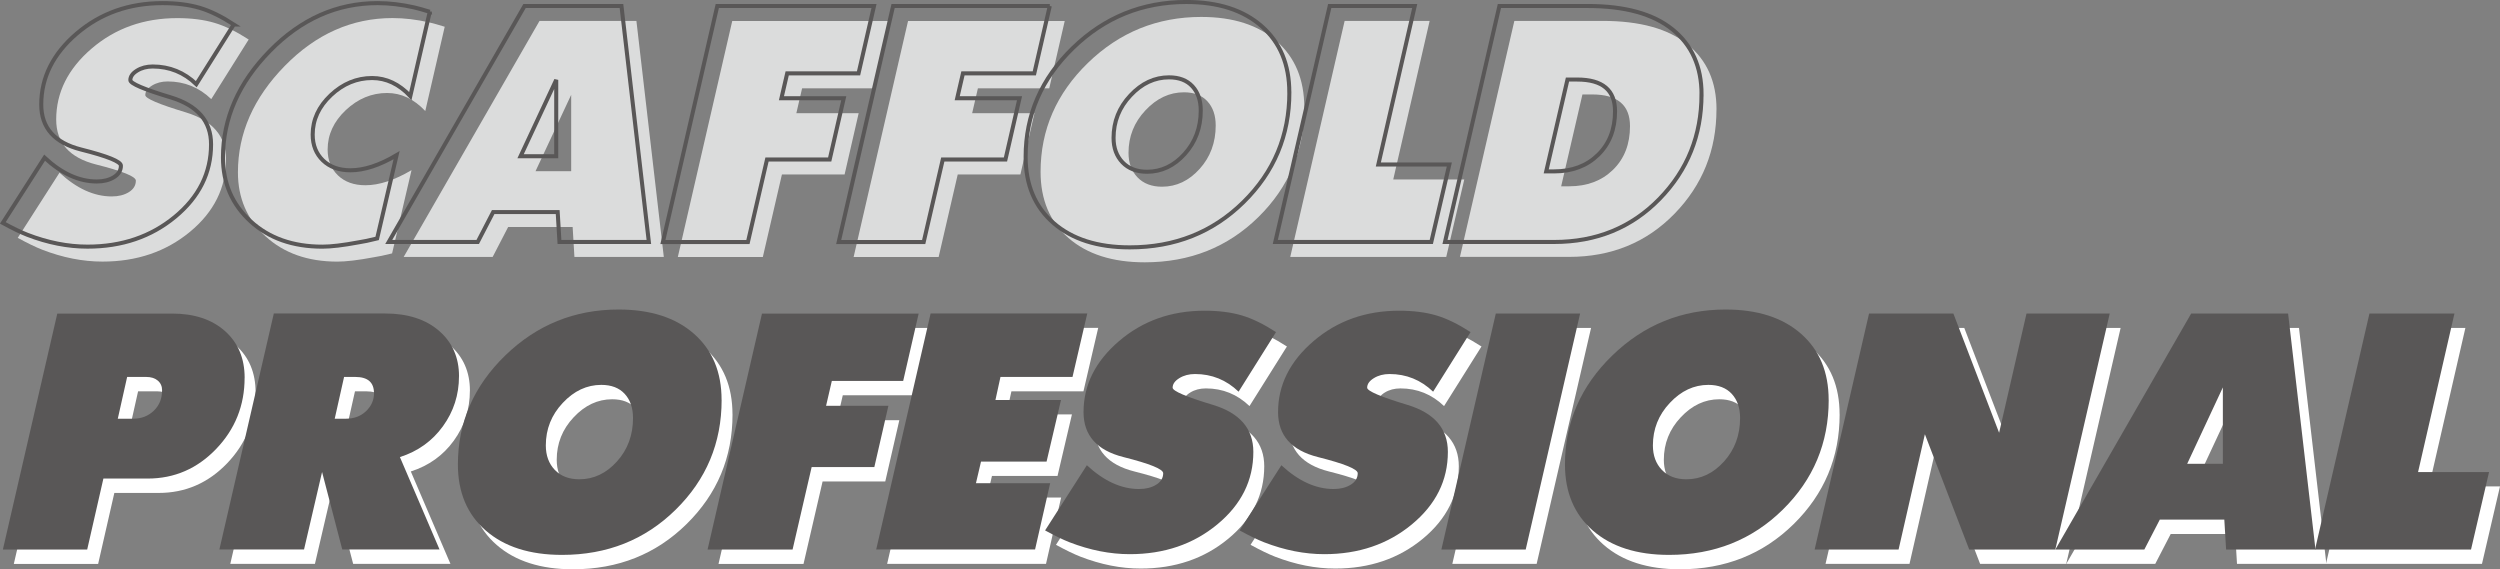
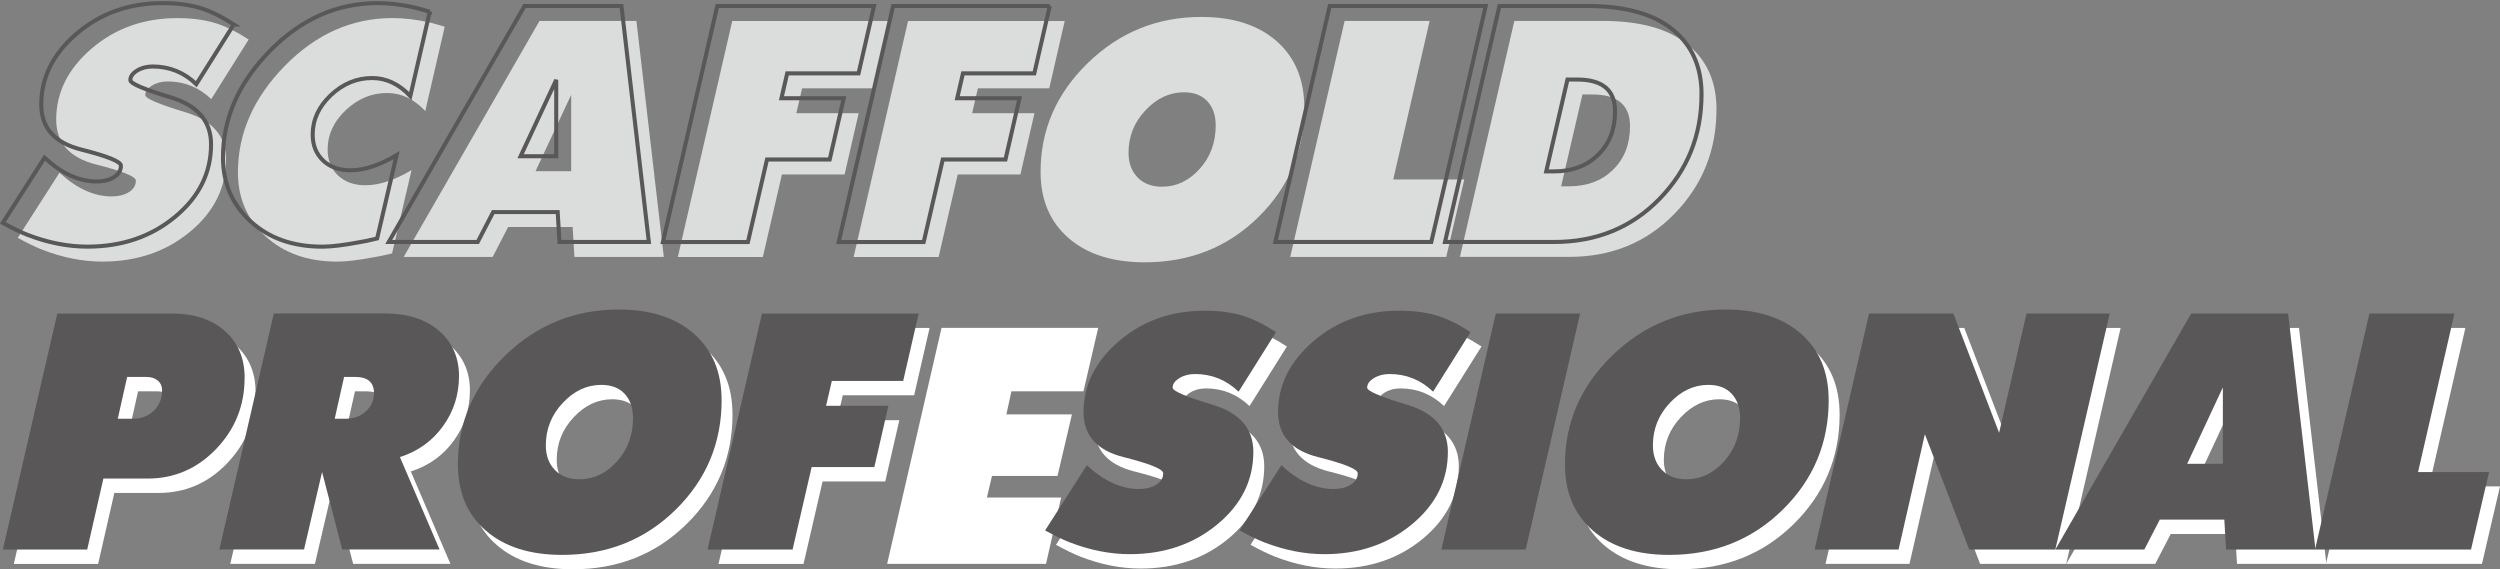
<svg xmlns="http://www.w3.org/2000/svg" viewBox="0 0 617.01 140.5">
  <rect x="0" y="0" width="617.01" height="140.5" fill="#808080" stroke="none" />
  <defs>
    <style>
      .cls-1 {
        mix-blend-mode: multiply;
      }

      .cls-2 {
        isolation: isolate;
      }

      .cls-3 {
        fill: none;
        stroke: #595757;
      }

      .cls-4 {
        fill: #595757;
      }

      .cls-4, .cls-5, .cls-6 {
        stroke-width: 0px;
      }

      .cls-5 {
        fill: #dbdcdc;
      }

      .cls-6 {
        fill: #fff;
      }
    </style>
  </defs>
  <g class="cls-2">
    <g id="_レイヤー_2" data-name="レイヤー 2">
      <g id="_レイヤー_2-2" data-name="レイヤー 2">
        <g>
          <g>
            <g class="cls-1">
              <path class="cls-5" d="m61.39,9.73l-9.25,14.73c-3.02-2.9-6.61-4.36-10.76-4.36-1.48,0-2.77.34-3.87,1.02-1.1.68-1.65,1.46-1.65,2.35,0,.83,3.32,2.25,9.96,4.25,6.64,2.01,9.96,5.88,9.96,11.6,0,7.03-2.96,12.99-8.89,17.89-5.93,4.9-13.13,7.35-21.61,7.35-4.86,0-9.81-.98-14.85-2.93-1.66-.65-3.68-1.63-6.05-2.93l10.31-16.09c4.21,3.91,8.51,5.87,12.89,5.87,1.66,0,3.07-.35,4.22-1.06s1.73-1.66,1.73-2.84c0-1.01-3.28-2.34-9.83-3.99-6.55-1.66-9.83-5.35-9.83-11.09,0-6.69,2.92-12.53,8.76-17.53,5.84-5,12.88-7.5,21.12-7.5,3.5,0,6.55.39,9.16,1.16,2.61.77,5.42,2.15,8.45,4.11Z" />
              <path class="cls-5" d="m109.76,6.59l-4.8,20.81c-2.79-2.96-5.93-4.45-9.43-4.45-3.79,0-7.19,1.41-10.18,4.22-2.99,2.82-4.49,6.06-4.49,9.74,0,2.61.85,4.73,2.53,6.36,1.69,1.63,3.96,2.45,6.8,2.45,3.38,0,7.17-1.24,11.38-3.73l-4.8,20.55c-1.9.47-3.44.8-4.62.97-3.79.71-6.76,1.06-8.89,1.06-7.29,0-13.2-2.09-17.74-6.26-4.54-4.17-6.8-9.43-6.8-15.76,0-9.65,3.85-18.41,11.56-26.28,7.7-7.87,16.57-11.81,26.59-11.81,2.9,0,5.93.36,9.07,1.07,1.01.24,2.28.59,3.82,1.07Z" />
              <path class="cls-5" d="m163.82,63.41h-22.05l-.44-7.38h-15.92l-3.82,7.38h-21.96L133.15,5.17h23.92l6.76,58.24Zm-22.85-21.16v-18.85l-8.8,18.85h8.8Z" />
              <path class="cls-5" d="m219.39,5.17l-3.82,16.63h-17.61l-1.42,6.14h15.38l-3.47,15.12h-15.47l-4.71,20.36h-20.98l13.43-58.24h38.68Z" />
              <path class="cls-5" d="m262.78,5.17l-3.82,16.63h-17.61l-1.42,6.14h15.38l-3.47,15.12h-15.47l-4.71,20.36h-20.98l13.43-58.24h38.68Z" />
              <path class="cls-5" d="m321.91,26.51c0,10.61-3.78,19.64-11.34,27.07-7.56,7.44-16.91,11.16-28.05,11.16-7.94,0-14.21-2-18.81-6-4.59-4-6.89-9.44-6.89-16.32,0-10.37,3.9-19.34,11.69-26.9,7.79-7.56,17.12-11.34,27.96-11.34,7.88,0,14.09,2,18.63,6,4.53,4,6.8,9.44,6.8,16.32Zm-21.87,4.45c0-2.49-.68-4.47-2.05-5.96-1.36-1.48-3.29-2.22-5.78-2.22-3.56,0-6.73,1.48-9.51,4.45-2.79,2.96-4.18,6.46-4.18,10.49,0,2.49.74,4.51,2.22,6.05,1.48,1.54,3.5,2.31,6.05,2.31,3.56,0,6.65-1.47,9.29-4.4,2.64-2.93,3.96-6.5,3.96-10.71Z" />
              <path class="cls-5" d="m361.39,44.29l-4.45,19.12h-38.5l13.42-58.24h20.98l-8.98,39.12h17.52Z" />
              <path class="cls-5" d="m423.63,26.98c0,10.09-3.45,18.69-10.36,25.78-6.91,7.09-15.58,10.64-26.01,10.64h-26.94l13.43-58.24h21.79c9.19,0,16.17,1.93,20.94,5.79,4.77,3.86,7.16,9.2,7.16,16.03Zm-21.34,4.15c0-5.22-3.11-7.82-9.34-7.82h-2.4l-5.25,22.67h1.96c4.45,0,8.06-1.36,10.85-4.09,2.79-2.73,4.18-6.31,4.18-10.76Z" />
            </g>
            <g>
              <path class="cls-3" d="m57.7,6.04l-9.25,14.73c-3.02-2.9-6.61-4.36-10.76-4.36-1.48,0-2.77.34-3.87,1.02-1.1.68-1.65,1.46-1.65,2.35,0,.83,3.32,2.25,9.96,4.25,6.64,2.01,9.96,5.88,9.96,11.6,0,7.03-2.96,12.99-8.89,17.89-5.93,4.9-13.13,7.35-21.61,7.35-4.86,0-9.81-.98-14.85-2.93-1.66-.65-3.68-1.63-6.05-2.93l10.31-16.09c4.21,3.91,8.51,5.87,12.89,5.87,1.66,0,3.07-.35,4.22-1.06s1.73-1.66,1.73-2.84c0-1.01-3.28-2.34-9.83-3.99-6.55-1.66-9.83-5.35-9.83-11.09,0-6.69,2.92-12.53,8.76-17.53C24.82,3.27,31.86.77,40.1.77c3.5,0,6.55.39,9.16,1.16,2.61.77,5.42,2.15,8.45,4.11Z" />
              <path class="cls-3" d="m106.07,2.9l-4.8,20.81c-2.79-2.96-5.93-4.45-9.43-4.45-3.79,0-7.19,1.41-10.18,4.22-2.99,2.82-4.49,6.06-4.49,9.74,0,2.61.85,4.73,2.53,6.36,1.69,1.63,3.96,2.45,6.8,2.45,3.38,0,7.17-1.24,11.38-3.73l-4.8,20.55c-1.9.47-3.44.8-4.62.97-3.79.71-6.76,1.06-8.89,1.06-7.29,0-13.2-2.09-17.74-6.26-4.54-4.17-6.8-9.43-6.8-15.76,0-9.65,3.85-18.41,11.56-26.28,7.7-7.87,16.57-11.81,26.59-11.81,2.9,0,5.93.36,9.07,1.07,1.01.24,2.28.59,3.82,1.07Z" />
              <path class="cls-3" d="m160.13,59.72h-22.05l-.44-7.38h-15.92l-3.82,7.38h-21.96L129.46,1.48h23.92l6.76,58.24Zm-22.85-21.16v-18.85l-8.8,18.85h8.8Z" />
              <path class="cls-3" d="m215.71,1.48l-3.82,16.63h-17.61l-1.42,6.14h15.38l-3.47,15.12h-15.47l-4.71,20.36h-20.98L177.03,1.48h38.68Z" />
              <path class="cls-3" d="m259.09,1.48l-3.82,16.63h-17.61l-1.42,6.14h15.38l-3.47,15.12h-15.47l-4.71,20.36h-20.98L220.42,1.48h38.68Z" />
-               <path class="cls-3" d="m318.22,22.82c0,10.61-3.78,19.64-11.34,27.07-7.56,7.44-16.91,11.16-28.05,11.16-7.94,0-14.21-2-18.81-6s-6.89-9.44-6.89-16.32c0-10.37,3.9-19.34,11.69-26.9,7.79-7.56,17.12-11.34,27.96-11.34,7.88,0,14.09,2,18.63,6s6.8,9.44,6.8,16.32Zm-21.87,4.45c0-2.49-.68-4.47-2.05-5.96-1.36-1.48-3.29-2.22-5.78-2.22-3.56,0-6.73,1.48-9.51,4.45-2.79,2.96-4.18,6.46-4.18,10.49,0,2.49.74,4.51,2.22,6.05,1.48,1.54,3.5,2.31,6.05,2.31,3.56,0,6.65-1.47,9.29-4.4,2.64-2.93,3.96-6.5,3.96-10.71Z" />
-               <path class="cls-3" d="m357.7,40.6l-4.45,19.12h-38.5l13.43-58.24h20.98l-8.98,39.12h17.52Z" />
+               <path class="cls-3" d="m357.7,40.6l-4.45,19.12h-38.5l13.43-58.24h20.98h17.52Z" />
              <path class="cls-3" d="m419.94,23.3c0,10.09-3.45,18.69-10.36,25.78-6.91,7.09-15.58,10.64-26.01,10.64h-26.94l13.43-58.24h21.79c9.19,0,16.17,1.93,20.94,5.79,4.77,3.86,7.16,9.2,7.16,16.03Zm-21.34,4.15c0-5.22-3.11-7.82-9.34-7.82h-2.4l-5.25,22.67h1.96c4.45,0,8.06-1.36,10.85-4.09,2.79-2.73,4.18-6.31,4.18-10.76Z" />
            </g>
          </g>
          <g>
            <g>
              <path class="cls-6" d="m63.07,96.79c0,6.83-2.34,12.68-7.02,17.56-4.68,4.87-10.31,7.31-16.89,7.31h-10.94l-4,17.52H3.41l13.43-58.24h28.36c5.45,0,9.79,1.44,13.03,4.32,3.23,2.88,4.85,6.73,4.85,11.54Zm-20.36,3.11c0-1.02-.36-1.82-1.07-2.42s-1.66-.9-2.85-.9h-4.71l-2.31,10.31h3.82c2.01,0,3.7-.66,5.07-1.97,1.36-1.31,2.04-2.99,2.04-5.02Z" />
              <path class="cls-6" d="m115.97,96.42c0,4.57-1.32,8.68-3.96,12.33-2.64,3.65-6.18,6.19-10.62,7.61l9.78,22.8h-24.01l-4.98-19.12-4.45,19.12h-20.89l13.43-58.24h27.48c5.57,0,10,1.43,13.29,4.27,3.29,2.85,4.94,6.59,4.94,11.22Zm-20.98,4.16c0-2.67-1.54-4-4.62-4h-2.76l-2.31,10.31h2.76c2.01,0,3.67-.62,4.98-1.87,1.3-1.25,1.96-2.73,1.96-4.45Z" />
              <path class="cls-6" d="m180.79,102.27c0,10.61-3.78,19.64-11.34,27.07-7.56,7.44-16.91,11.16-28.05,11.16-7.94,0-14.21-2-18.81-6s-6.89-9.44-6.89-16.32c0-10.37,3.9-19.34,11.69-26.9,7.79-7.56,17.12-11.34,27.96-11.34,7.88,0,14.09,2,18.63,6,4.53,4,6.8,9.44,6.8,16.32Zm-21.87,4.45c0-2.49-.68-4.47-2.05-5.96-1.36-1.48-3.29-2.22-5.78-2.22-3.56,0-6.73,1.48-9.51,4.45-2.79,2.96-4.18,6.46-4.18,10.49,0,2.49.74,4.51,2.22,6.05,1.48,1.54,3.5,2.31,6.05,2.31,3.56,0,6.65-1.47,9.29-4.4,2.64-2.93,3.96-6.5,3.96-10.71Z" />
              <path class="cls-6" d="m229.43,80.93l-3.82,16.63h-17.61l-1.42,6.14h15.38l-3.47,15.12h-15.47l-4.71,20.36h-20.98l13.43-58.24h38.68Z" />
              <path class="cls-6" d="m271.04,80.93l-3.64,15.65h-17.78l-1.24,5.69h16.18l-3.56,15.2h-16.18l-1.25,5.33h18.32l-3.73,16.36h-39.21l13.43-58.24h38.68Z" />
              <path class="cls-6" d="m317.63,85.49l-9.25,14.73c-3.02-2.9-6.61-4.36-10.76-4.36-1.48,0-2.77.34-3.87,1.02-1.1.68-1.65,1.46-1.65,2.35,0,.83,3.32,2.25,9.96,4.25,6.64,2.01,9.96,5.88,9.96,11.6,0,7.03-2.96,12.99-8.89,17.89-5.93,4.9-13.13,7.35-21.61,7.35-4.86,0-9.81-.98-14.85-2.93-1.66-.65-3.68-1.63-6.05-2.93l10.31-16.09c4.21,3.91,8.51,5.87,12.89,5.87,1.66,0,3.07-.35,4.22-1.06s1.73-1.66,1.73-2.84c0-1.01-3.28-2.34-9.83-3.99-6.55-1.66-9.83-5.35-9.83-11.09,0-6.69,2.92-12.53,8.76-17.53,5.84-5,12.88-7.5,21.12-7.5,3.5,0,6.55.39,9.16,1.16,2.61.77,5.42,2.15,8.45,4.11Z" />
              <path class="cls-6" d="m365.65,85.49l-9.25,14.73c-3.02-2.9-6.61-4.36-10.76-4.36-1.48,0-2.77.34-3.87,1.02-1.1.68-1.65,1.46-1.65,2.35,0,.83,3.32,2.25,9.96,4.25,6.64,2.01,9.96,5.88,9.96,11.6,0,7.03-2.96,12.99-8.89,17.89-5.93,4.9-13.13,7.35-21.61,7.35-4.86,0-9.81-.98-14.85-2.93-1.66-.65-3.68-1.63-6.05-2.93l10.31-16.09c4.21,3.91,8.51,5.87,12.89,5.87,1.66,0,3.07-.35,4.22-1.06s1.73-1.66,1.73-2.84c0-1.01-3.28-2.34-9.83-3.99-6.55-1.66-9.83-5.35-9.83-11.09,0-6.69,2.92-12.53,8.76-17.53,5.84-5,12.88-7.5,21.12-7.5,3.5,0,6.55.39,9.16,1.16,2.61.77,5.42,2.15,8.45,4.11Z" />
-               <path class="cls-6" d="m392.68,80.93l-13.43,58.24h-20.81l13.43-58.24h20.81Z" />
              <path class="cls-6" d="m454.03,102.27c0,10.61-3.78,19.64-11.34,27.07-7.56,7.44-16.91,11.16-28.05,11.16-7.94,0-14.21-2-18.81-6-4.59-4-6.89-9.44-6.89-16.32,0-10.37,3.9-19.34,11.69-26.9,7.79-7.56,17.12-11.34,27.96-11.34,7.88,0,14.09,2,18.63,6s6.8,9.44,6.8,16.32Zm-21.87,4.45c0-2.49-.68-4.47-2.05-5.96-1.36-1.48-3.29-2.22-5.78-2.22-3.56,0-6.73,1.48-9.51,4.45-2.79,2.96-4.18,6.46-4.18,10.49,0,2.49.74,4.51,2.22,6.05,1.48,1.54,3.5,2.31,6.05,2.31,3.56,0,6.65-1.47,9.29-4.4,2.64-2.93,3.96-6.5,3.96-10.71Z" />
              <path class="cls-6" d="m523.38,80.93l-13.43,58.24h-21.25l-10.94-28.45-6.49,28.45h-20.72l13.43-58.24h20.81l11.29,29.43,6.76-29.43h20.54Z" />
              <path class="cls-6" d="m574.15,139.17h-22.05l-.44-7.38h-15.92l-3.82,7.38h-21.96l33.52-58.24h23.92l6.76,58.24Zm-22.85-21.16v-18.85l-8.8,18.85h8.8Z" />
              <path class="cls-6" d="m617.01,120.05l-4.45,19.12h-38.5l13.43-58.24h20.98l-8.98,39.12h17.52Z" />
            </g>
            <g>
              <path class="cls-4" d="m60.37,93.24c0,6.83-2.34,12.68-7.02,17.56-4.68,4.87-10.31,7.31-16.89,7.31h-10.94l-4,17.52H.71l13.43-58.24h28.36c5.45,0,9.79,1.44,13.03,4.32,3.23,2.88,4.85,6.73,4.85,11.54Zm-20.36,3.11c0-1.02-.36-1.82-1.07-2.42s-1.66-.9-2.85-.9h-4.71l-2.31,10.31h3.82c2.01,0,3.7-.66,5.07-1.97,1.36-1.31,2.04-2.99,2.04-5.02Z" />
              <path class="cls-4" d="m113.28,92.87c0,4.57-1.32,8.68-3.96,12.33-2.64,3.65-6.18,6.19-10.62,7.61l9.78,22.8h-24.01l-4.98-19.12-4.45,19.12h-20.89l13.43-58.24h27.48c5.57,0,10,1.43,13.29,4.27,3.29,2.85,4.94,6.59,4.94,11.22Zm-20.98,4.16c0-2.67-1.54-4-4.62-4h-2.76l-2.31,10.31h2.76c2.01,0,3.67-.62,4.98-1.87,1.3-1.25,1.96-2.73,1.96-4.45Z" />
              <path class="cls-4" d="m178.1,98.72c0,10.61-3.78,19.64-11.34,27.07-7.56,7.44-16.91,11.16-28.05,11.16-7.94,0-14.21-2-18.81-6s-6.89-9.44-6.89-16.32c0-10.37,3.9-19.34,11.69-26.9,7.79-7.56,17.12-11.34,27.96-11.34,7.88,0,14.09,2,18.63,6s6.8,9.44,6.8,16.32Zm-21.87,4.45c0-2.49-.68-4.47-2.05-5.96-1.36-1.48-3.29-2.22-5.78-2.22-3.56,0-6.73,1.48-9.51,4.45-2.79,2.96-4.18,6.46-4.18,10.49,0,2.49.74,4.51,2.22,6.05,1.48,1.54,3.5,2.31,6.05,2.31,3.56,0,6.65-1.47,9.29-4.4,2.64-2.93,3.96-6.5,3.96-10.71Z" />
              <path class="cls-4" d="m226.73,77.38l-3.82,16.63h-17.61l-1.42,6.14h15.38l-3.47,15.12h-15.47l-4.71,20.36h-20.98l13.43-58.24h38.68Z" />
-               <path class="cls-4" d="m268.34,77.38l-3.64,15.65h-17.78l-1.24,5.69h16.18l-3.56,15.2h-16.18l-1.25,5.33h18.32l-3.73,16.36h-39.21l13.43-58.24h38.68Z" />
              <path class="cls-4" d="m314.94,81.94l-9.25,14.73c-3.02-2.9-6.61-4.36-10.76-4.36-1.48,0-2.77.34-3.87,1.02-1.1.68-1.65,1.46-1.65,2.35,0,.83,3.32,2.25,9.96,4.25,6.64,2.01,9.96,5.88,9.96,11.6,0,7.03-2.96,12.99-8.89,17.89-5.93,4.9-13.13,7.35-21.61,7.35-4.86,0-9.81-.98-14.85-2.93-1.66-.65-3.68-1.63-6.05-2.93l10.31-16.09c4.21,3.91,8.51,5.87,12.89,5.87,1.66,0,3.07-.35,4.22-1.06s1.73-1.66,1.73-2.84c0-1.01-3.28-2.34-9.83-3.99-6.55-1.66-9.83-5.35-9.83-11.09,0-6.69,2.92-12.53,8.76-17.53,5.84-5,12.88-7.5,21.12-7.5,3.5,0,6.55.39,9.16,1.16,2.61.77,5.42,2.15,8.45,4.11Z" />
              <path class="cls-4" d="m362.95,81.94l-9.25,14.73c-3.02-2.9-6.61-4.36-10.76-4.36-1.48,0-2.77.34-3.87,1.02-1.1.68-1.65,1.46-1.65,2.35,0,.83,3.32,2.25,9.96,4.25,6.64,2.01,9.96,5.88,9.96,11.6,0,7.03-2.96,12.99-8.89,17.89-5.93,4.9-13.13,7.35-21.61,7.35-4.86,0-9.81-.98-14.85-2.93-1.66-.65-3.68-1.63-6.05-2.93l10.31-16.09c4.21,3.91,8.51,5.87,12.89,5.87,1.66,0,3.07-.35,4.22-1.06s1.73-1.66,1.73-2.84c0-1.01-3.28-2.34-9.83-3.99-6.55-1.66-9.83-5.35-9.83-11.09,0-6.69,2.92-12.53,8.76-17.53,5.84-5,12.88-7.5,21.12-7.5,3.5,0,6.55.39,9.16,1.16,2.61.77,5.42,2.15,8.45,4.11Z" />
              <path class="cls-4" d="m389.98,77.38l-13.43,58.24h-20.81l13.43-58.24h20.81Z" />
              <path class="cls-4" d="m451.33,98.72c0,10.61-3.78,19.64-11.34,27.07-7.56,7.44-16.91,11.16-28.05,11.16-7.94,0-14.21-2-18.81-6-4.59-4-6.89-9.44-6.89-16.32,0-10.37,3.9-19.34,11.69-26.9,7.79-7.56,17.12-11.34,27.96-11.34,7.88,0,14.09,2,18.63,6s6.8,9.44,6.8,16.32Zm-21.87,4.45c0-2.49-.68-4.47-2.05-5.96-1.36-1.48-3.29-2.22-5.78-2.22-3.56,0-6.73,1.48-9.51,4.45-2.79,2.96-4.18,6.46-4.18,10.49,0,2.49.74,4.51,2.22,6.05,1.48,1.54,3.5,2.31,6.05,2.31,3.56,0,6.65-1.47,9.29-4.4,2.64-2.93,3.96-6.5,3.96-10.71Z" />
              <path class="cls-4" d="m520.69,77.38l-13.43,58.24h-21.25l-10.94-28.45-6.49,28.45h-20.72l13.43-58.24h20.81l11.29,29.43,6.76-29.43h20.54Z" />
              <path class="cls-4" d="m571.46,135.62h-22.05l-.44-7.38h-15.92l-3.82,7.38h-21.96l33.52-58.24h23.92l6.76,58.24Zm-22.85-21.16v-18.85l-8.8,18.85h8.8Z" />
              <path class="cls-4" d="m614.31,116.5l-4.45,19.12h-38.5l13.43-58.24h20.98l-8.98,39.12h17.52Z" />
            </g>
          </g>
        </g>
      </g>
    </g>
  </g>
</svg>